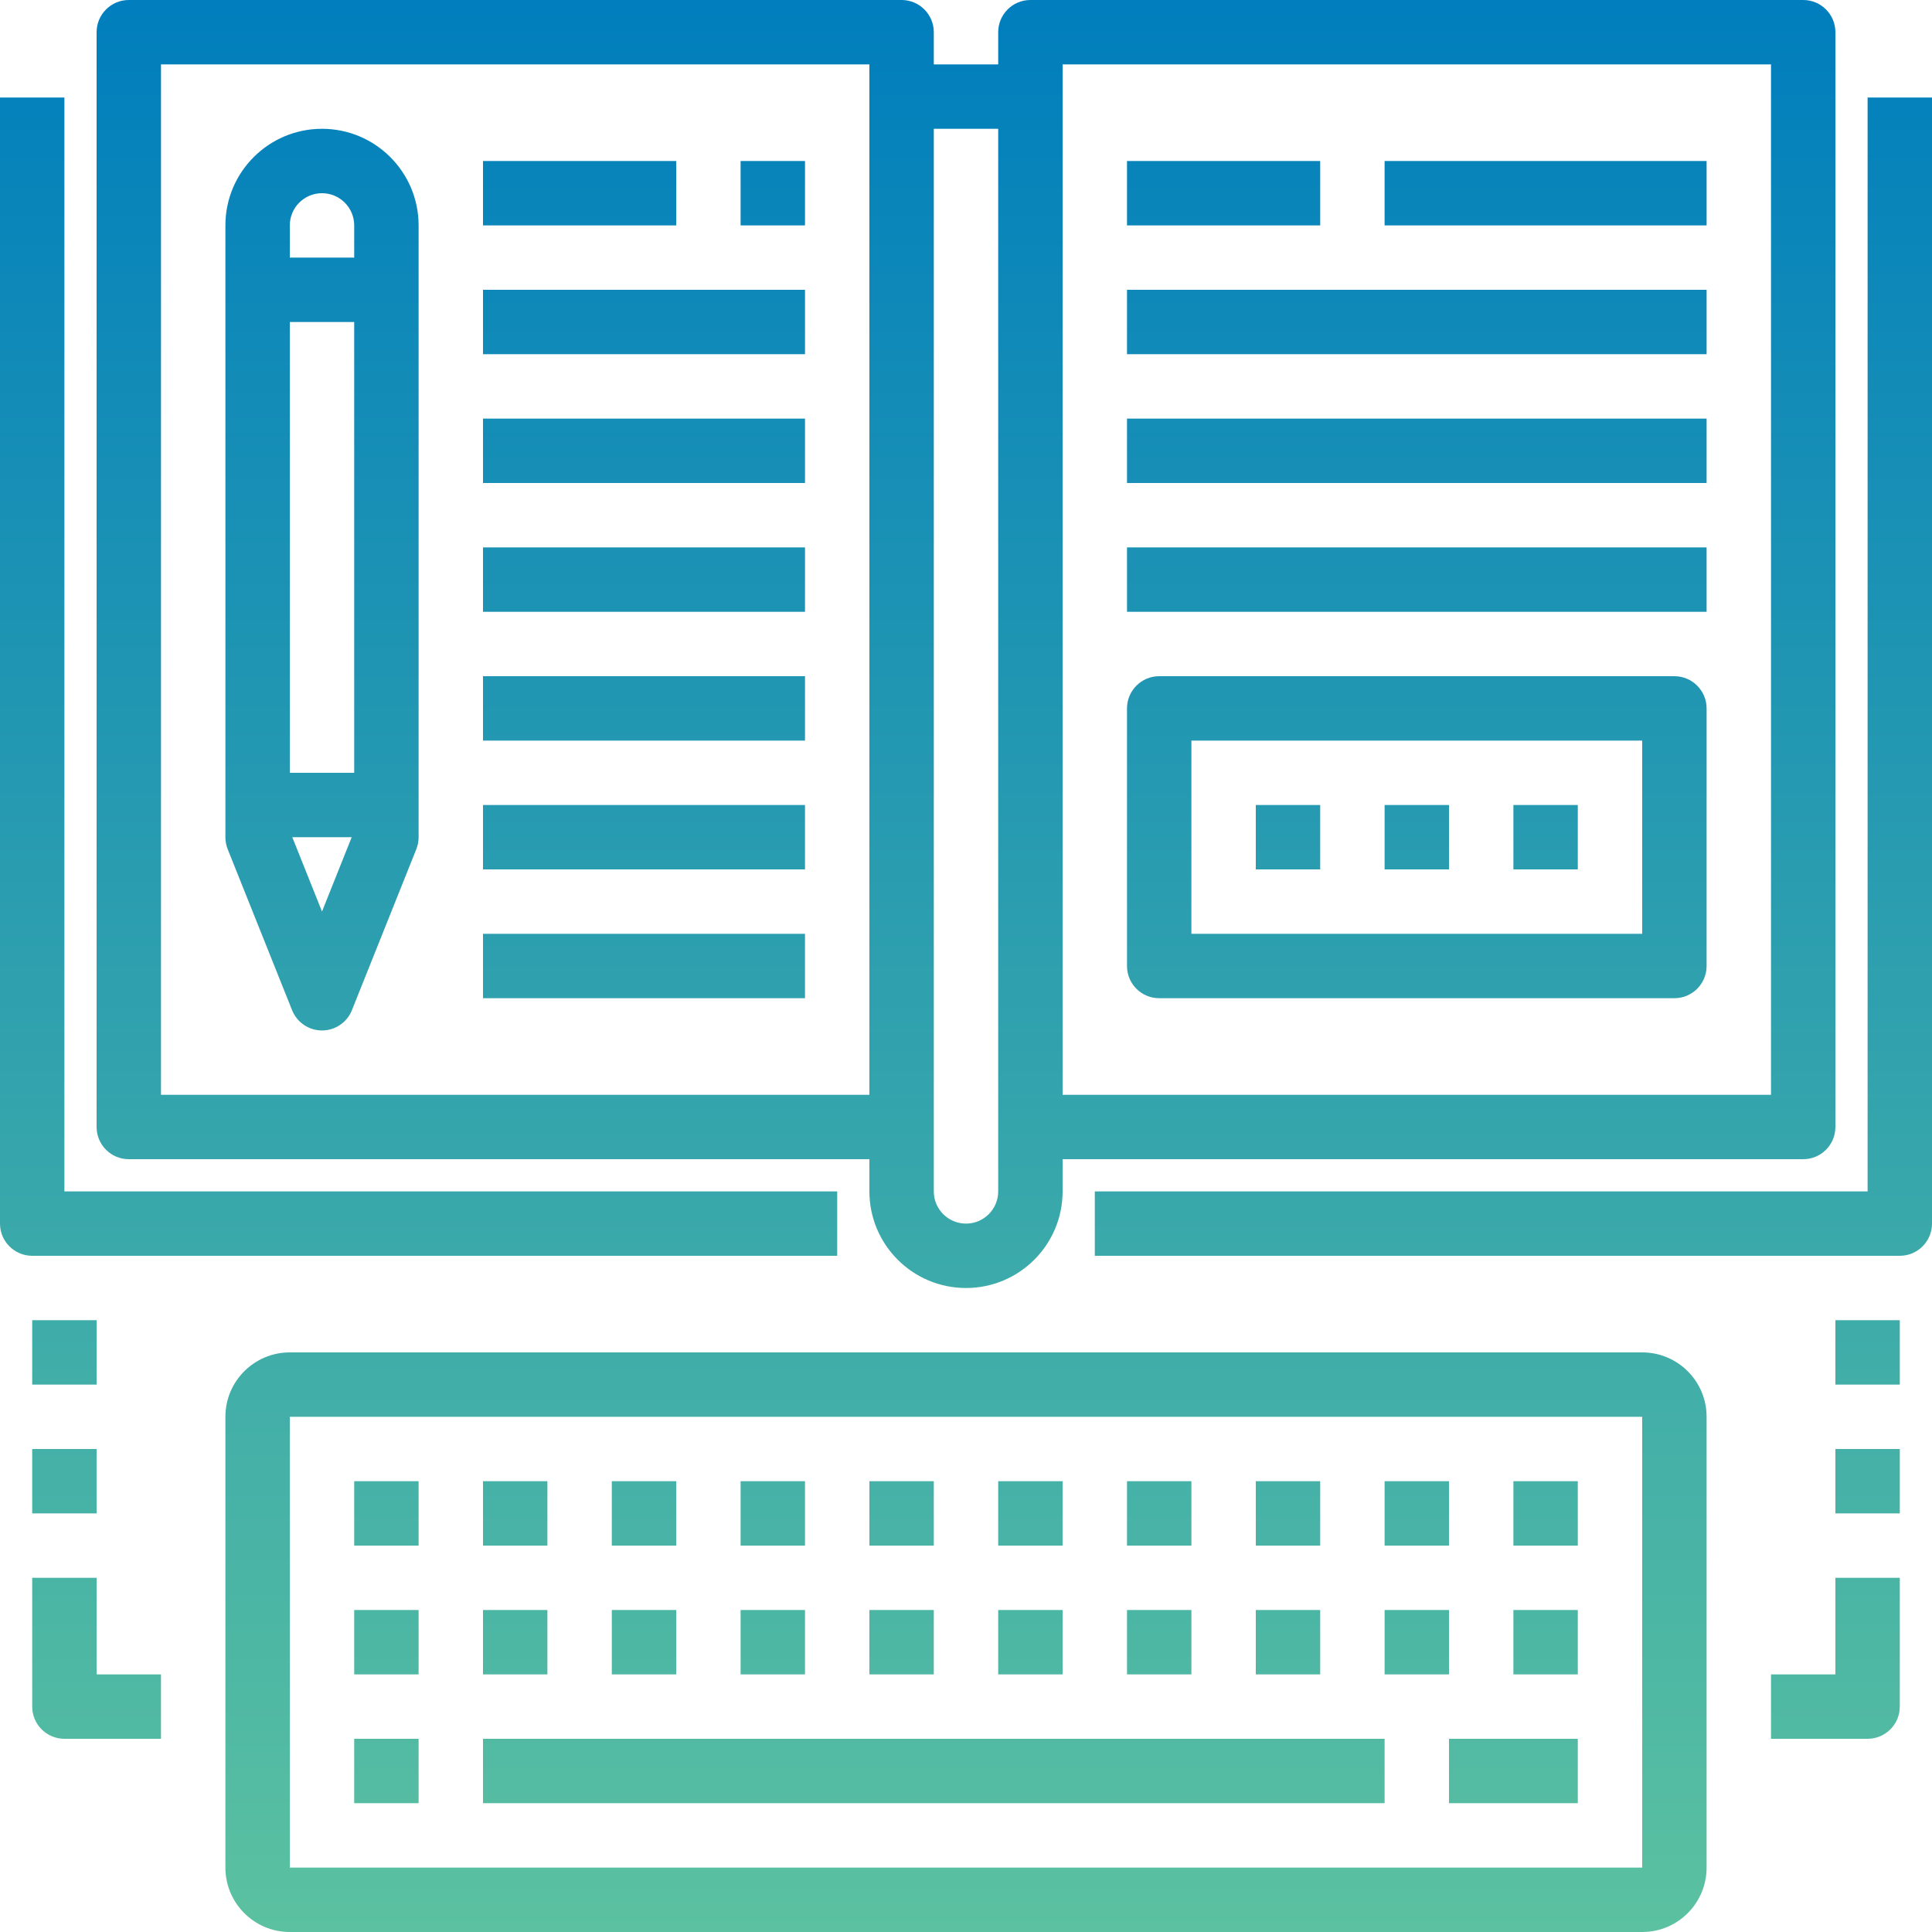
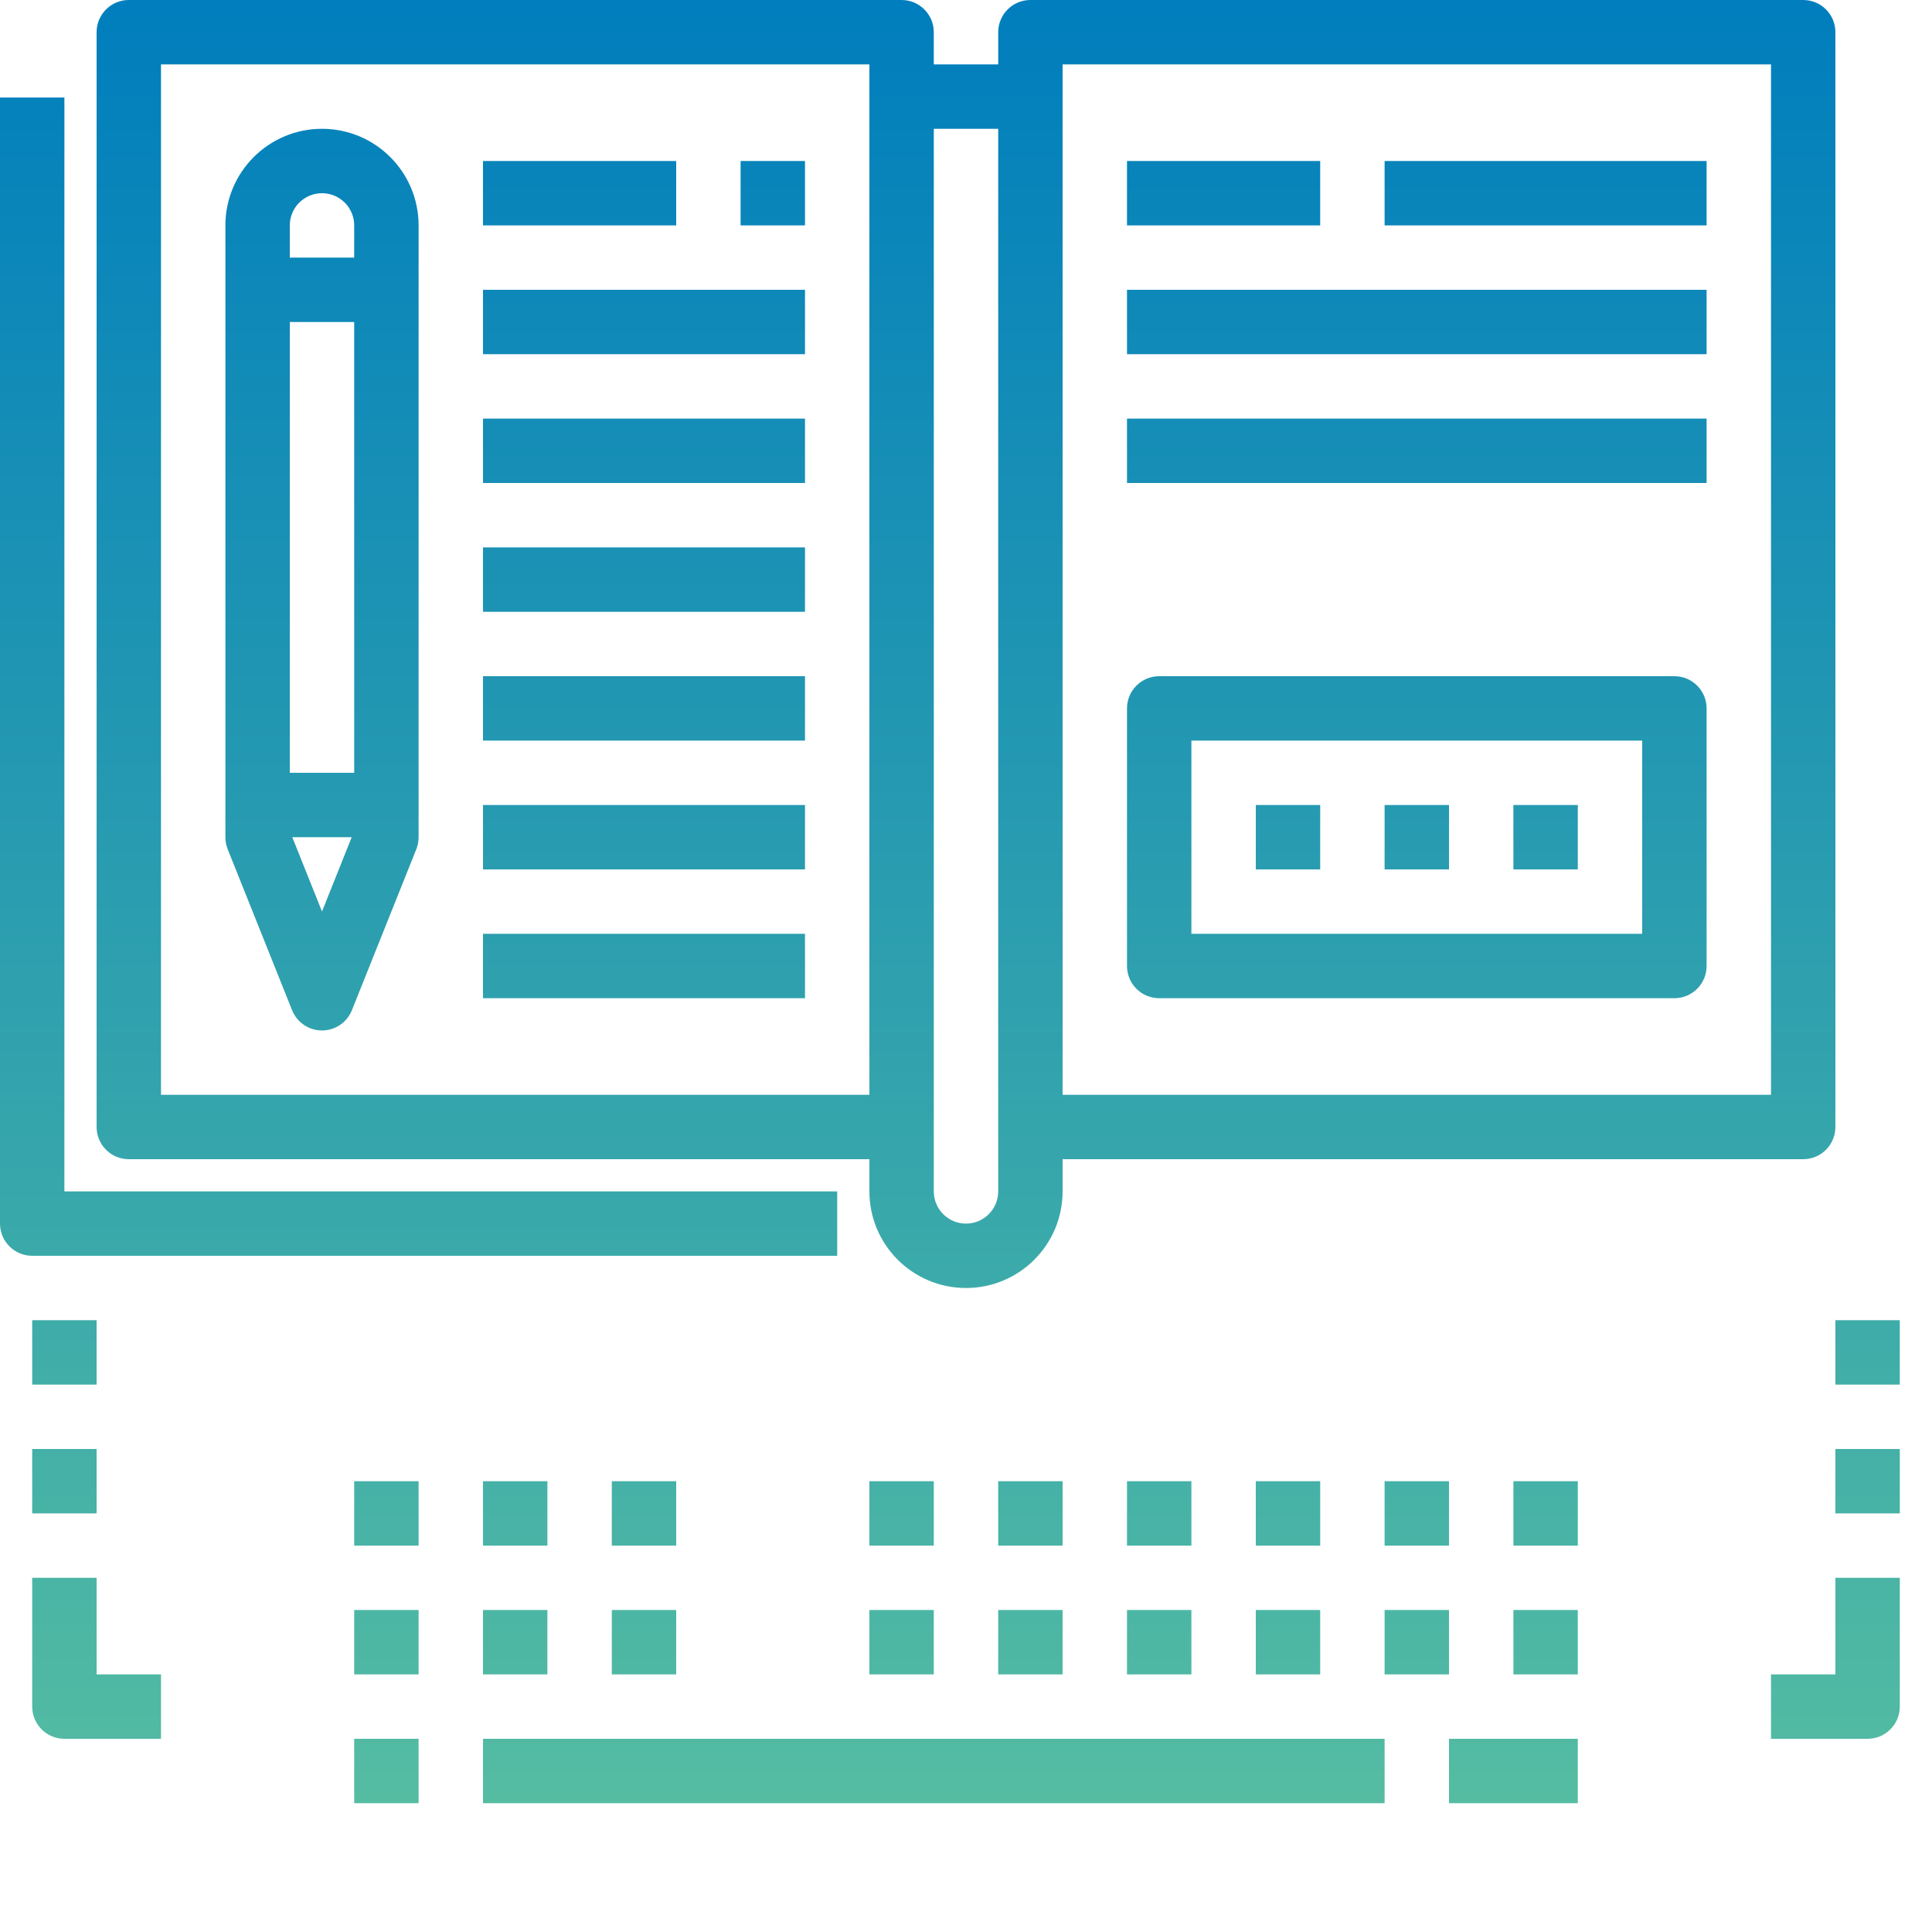
<svg xmlns="http://www.w3.org/2000/svg" width="66" height="66" viewBox="0 0 66 66" fill="none">
  <path d="M58.3 5.5H47.3V7.7H58.3V5.5Z" fill="url(#paint0_linear_7861_341)" />
  <path d="M38.5 5.5H45.1V7.7H38.5V5.5Z" fill="url(#paint1_linear_7861_341)" />
  <path d="M58.3 9.9H38.5V12.1H58.3V9.9Z" fill="url(#paint2_linear_7861_341)" />
  <path d="M38.5 14.3H58.3V16.5H38.5V14.3Z" fill="url(#paint3_linear_7861_341)" />
-   <path d="M58.3 18.7H38.5V20.9H58.3V18.7Z" fill="url(#paint4_linear_7861_341)" />
  <path d="M49.5 27.5H47.3V29.7H49.5V27.5Z" fill="url(#paint5_linear_7861_341)" />
  <path d="M51.7 27.5H53.9V29.7H51.7V27.5Z" fill="url(#paint6_linear_7861_341)" />
  <path d="M45.1 27.5H42.9V29.7H45.1V27.5Z" fill="url(#paint7_linear_7861_341)" />
  <path fill-rule="evenodd" clip-rule="evenodd" d="M39.6 34.1H57.2C57.807 34.1 58.3 33.608 58.3 33V24.2C58.3 23.593 57.807 23.1 57.2 23.1H39.6C38.992 23.1 38.5 23.593 38.5 24.2V33C38.5 33.608 38.992 34.1 39.6 34.1ZM40.7 25.3H56.1V31.9H40.7V25.3Z" fill="url(#paint8_linear_7861_341)" />
  <path d="M23.1 5.5H16.5V7.7H23.1V5.5Z" fill="url(#paint9_linear_7861_341)" />
  <path d="M25.3 5.5H27.5V7.7H25.3V5.5Z" fill="url(#paint10_linear_7861_341)" />
  <path d="M27.5 9.9H16.5V12.1H27.5V9.9Z" fill="url(#paint11_linear_7861_341)" />
  <path d="M16.5 14.3H27.5V16.5H16.5V14.3Z" fill="url(#paint12_linear_7861_341)" />
  <path d="M27.5 18.7H16.5V20.9H27.5V18.7Z" fill="url(#paint13_linear_7861_341)" />
  <path d="M16.5 23.1H27.5V25.3H16.5V23.1Z" fill="url(#paint14_linear_7861_341)" />
  <path d="M27.5 27.5H16.5V29.7H27.5V27.5Z" fill="url(#paint15_linear_7861_341)" />
  <path d="M16.5 31.9H27.5V34.1H16.5V31.9Z" fill="url(#paint16_linear_7861_341)" />
  <path fill-rule="evenodd" clip-rule="evenodd" d="M7.7 7.7C7.7 5.878 9.178 4.4 11 4.4C12.822 4.4 14.3 5.878 14.3 7.7V28.6C14.3 28.74 14.274 28.879 14.222 29.009L12.022 34.509C11.855 34.928 11.45 35.202 11 35.202C10.55 35.202 10.145 34.928 9.978 34.509L7.778 29.009C7.726 28.879 7.7 28.74 7.7 28.6V7.7ZM12.1 7.7C12.1 7.093 11.607 6.6 11 6.6C10.393 6.6 9.9 7.093 9.9 7.7V8.8H12.1V7.7ZM9.9 11V26.4H12.1V11H9.9ZM9.985 28.6L11 31.139L12.015 28.6H9.985Z" fill="url(#paint17_linear_7861_341)" />
  <path fill-rule="evenodd" clip-rule="evenodd" d="M29.7 39.6H4.4C3.793 39.6 3.3 39.108 3.3 38.5V1.1C3.3 0.493 3.793 0 4.4 0H30.8C31.407 0 31.9 0.493 31.9 1.1V2.2H34.1V1.1C34.1 0.493 34.593 0 35.2 0H61.6C62.208 0 62.7 0.493 62.7 1.1V38.5C62.7 39.108 62.208 39.6 61.6 39.6H36.3V40.7C36.3 42.522 34.822 44 33 44C31.178 44 29.7 42.522 29.7 40.7V39.6ZM60.5 2.2H36.3V37.4H60.5V2.2ZM34.1 40.7V4.4H31.9V40.7C31.9 41.307 32.392 41.8 33 41.8C33.608 41.8 34.1 41.307 34.1 40.7ZM29.7 2.2H5.5V37.4H29.7V2.2Z" fill="url(#paint18_linear_7861_341)" />
  <path d="M16.5 59.4H47.3V61.6H16.5V59.4Z" fill="url(#paint19_linear_7861_341)" />
  <path d="M53.9 59.4H49.5V61.6H53.9V59.4Z" fill="url(#paint20_linear_7861_341)" />
  <path d="M12.1 59.4H14.3V61.6H12.1V59.4Z" fill="url(#paint21_linear_7861_341)" />
  <path d="M18.7 55H16.5V57.2H18.7V55Z" fill="url(#paint22_linear_7861_341)" />
  <path d="M12.1 55H14.3V57.2H12.1V55Z" fill="url(#paint23_linear_7861_341)" />
  <path d="M23.1 55H20.9V57.2H23.1V55Z" fill="url(#paint24_linear_7861_341)" />
-   <path d="M25.3 55H27.5V57.2H25.3V55Z" fill="url(#paint25_linear_7861_341)" />
  <path d="M31.9 55H29.7V57.2H31.9V55Z" fill="url(#paint26_linear_7861_341)" />
  <path d="M34.1 55H36.3V57.2H34.1V55Z" fill="url(#paint27_linear_7861_341)" />
  <path d="M38.5 55V57.2H40.7V55H38.5Z" fill="url(#paint28_linear_7861_341)" />
  <path d="M42.9 55H45.1V57.2H42.9V55Z" fill="url(#paint29_linear_7861_341)" />
  <path d="M49.5 55H47.3V57.2H49.5V55Z" fill="url(#paint30_linear_7861_341)" />
  <path d="M51.7 55H53.9V57.2H51.7V55Z" fill="url(#paint31_linear_7861_341)" />
  <path d="M18.7 50.6H16.5V52.8H18.7V50.6Z" fill="url(#paint32_linear_7861_341)" />
  <path d="M12.1 50.6H14.3V52.8H12.1V50.6Z" fill="url(#paint33_linear_7861_341)" />
  <path d="M23.1 50.6H20.9V52.8H23.1V50.6Z" fill="url(#paint34_linear_7861_341)" />
-   <path d="M25.3 50.6H27.5V52.8H25.3V50.6Z" fill="url(#paint35_linear_7861_341)" />
  <path d="M31.9 50.6H29.7V52.8H31.9V50.6Z" fill="url(#paint36_linear_7861_341)" />
  <path d="M34.1 50.6H36.3V52.8H34.1V50.6Z" fill="url(#paint37_linear_7861_341)" />
  <path d="M38.5 50.6V52.8H40.7V50.6H38.5Z" fill="url(#paint38_linear_7861_341)" />
  <path d="M42.9 50.6H45.1V52.8H42.9V50.6Z" fill="url(#paint39_linear_7861_341)" />
  <path d="M49.5 50.6H47.3V52.8H49.5V50.6Z" fill="url(#paint40_linear_7861_341)" />
  <path d="M51.7 50.6H53.9V52.8H51.7V50.6Z" fill="url(#paint41_linear_7861_341)" />
-   <path fill-rule="evenodd" clip-rule="evenodd" d="M56.1 46.2H9.9C8.685 46.2 7.7 47.185 7.7 48.4V63.8C7.7 65.015 8.685 66 9.9 66H56.1C57.315 66 58.3 65.015 58.3 63.8V48.4C58.3 47.185 57.315 46.2 56.1 46.2ZM56.1 63.8H9.9V48.4H56.1V63.8Z" fill="url(#paint42_linear_7861_341)" />
  <path d="M28.6 42.9V40.7H2.2V3.332H0V41.8C0 42.407 0.493 42.9 1.1 42.9H28.6Z" fill="url(#paint43_linear_7861_341)" />
-   <path d="M63.8 3.332V40.7H37.4V42.9H64.9C65.507 42.9 66 42.407 66 41.8V3.332H63.8Z" fill="url(#paint44_linear_7861_341)" />
  <path d="M62.7 45.1H64.9V47.3H62.7V45.1Z" fill="url(#paint45_linear_7861_341)" />
  <path d="M64.9 49.5H62.7V51.7H64.9V49.5Z" fill="url(#paint46_linear_7861_341)" />
  <path d="M62.7 57.2H60.5V59.4H63.8C64.407 59.4 64.9 58.907 64.9 58.3V53.9H62.7V57.2Z" fill="url(#paint47_linear_7861_341)" />
  <path d="M3.3 47.3V45.1H1.1V47.3H3.3Z" fill="url(#paint48_linear_7861_341)" />
  <path d="M3.3 49.5V51.7H1.1V49.5H3.3Z" fill="url(#paint49_linear_7861_341)" />
  <path d="M1.1 53.9H3.3V57.2H5.5V59.4H2.2C1.593 59.4 1.1 58.907 1.1 58.3V53.9Z" fill="url(#paint50_linear_7861_341)" />
  <defs>
    <linearGradient id="paint0_linear_7861_341" x1="33" y1="0" x2="33" y2="66" gradientUnits="userSpaceOnUse">
      <stop stop-color="#007EBD" />
      <stop offset="1" stop-color="#5BC1A0" />
    </linearGradient>
    <linearGradient id="paint1_linear_7861_341" x1="33" y1="0" x2="33" y2="66" gradientUnits="userSpaceOnUse">
      <stop stop-color="#007EBD" />
      <stop offset="1" stop-color="#5BC1A0" />
    </linearGradient>
    <linearGradient id="paint2_linear_7861_341" x1="33" y1="0" x2="33" y2="66" gradientUnits="userSpaceOnUse">
      <stop stop-color="#007EBD" />
      <stop offset="1" stop-color="#5BC1A0" />
    </linearGradient>
    <linearGradient id="paint3_linear_7861_341" x1="33" y1="0" x2="33" y2="66" gradientUnits="userSpaceOnUse">
      <stop stop-color="#007EBD" />
      <stop offset="1" stop-color="#5BC1A0" />
    </linearGradient>
    <linearGradient id="paint4_linear_7861_341" x1="33" y1="0" x2="33" y2="66" gradientUnits="userSpaceOnUse">
      <stop stop-color="#007EBD" />
      <stop offset="1" stop-color="#5BC1A0" />
    </linearGradient>
    <linearGradient id="paint5_linear_7861_341" x1="33" y1="0" x2="33" y2="66" gradientUnits="userSpaceOnUse">
      <stop stop-color="#007EBD" />
      <stop offset="1" stop-color="#5BC1A0" />
    </linearGradient>
    <linearGradient id="paint6_linear_7861_341" x1="33" y1="0" x2="33" y2="66" gradientUnits="userSpaceOnUse">
      <stop stop-color="#007EBD" />
      <stop offset="1" stop-color="#5BC1A0" />
    </linearGradient>
    <linearGradient id="paint7_linear_7861_341" x1="33" y1="0" x2="33" y2="66" gradientUnits="userSpaceOnUse">
      <stop stop-color="#007EBD" />
      <stop offset="1" stop-color="#5BC1A0" />
    </linearGradient>
    <linearGradient id="paint8_linear_7861_341" x1="33" y1="0" x2="33" y2="66" gradientUnits="userSpaceOnUse">
      <stop stop-color="#007EBD" />
      <stop offset="1" stop-color="#5BC1A0" />
    </linearGradient>
    <linearGradient id="paint9_linear_7861_341" x1="33" y1="0" x2="33" y2="66" gradientUnits="userSpaceOnUse">
      <stop stop-color="#007EBD" />
      <stop offset="1" stop-color="#5BC1A0" />
    </linearGradient>
    <linearGradient id="paint10_linear_7861_341" x1="33" y1="0" x2="33" y2="66" gradientUnits="userSpaceOnUse">
      <stop stop-color="#007EBD" />
      <stop offset="1" stop-color="#5BC1A0" />
    </linearGradient>
    <linearGradient id="paint11_linear_7861_341" x1="33" y1="0" x2="33" y2="66" gradientUnits="userSpaceOnUse">
      <stop stop-color="#007EBD" />
      <stop offset="1" stop-color="#5BC1A0" />
    </linearGradient>
    <linearGradient id="paint12_linear_7861_341" x1="33" y1="0" x2="33" y2="66" gradientUnits="userSpaceOnUse">
      <stop stop-color="#007EBD" />
      <stop offset="1" stop-color="#5BC1A0" />
    </linearGradient>
    <linearGradient id="paint13_linear_7861_341" x1="33" y1="0" x2="33" y2="66" gradientUnits="userSpaceOnUse">
      <stop stop-color="#007EBD" />
      <stop offset="1" stop-color="#5BC1A0" />
    </linearGradient>
    <linearGradient id="paint14_linear_7861_341" x1="33" y1="0" x2="33" y2="66" gradientUnits="userSpaceOnUse">
      <stop stop-color="#007EBD" />
      <stop offset="1" stop-color="#5BC1A0" />
    </linearGradient>
    <linearGradient id="paint15_linear_7861_341" x1="33" y1="0" x2="33" y2="66" gradientUnits="userSpaceOnUse">
      <stop stop-color="#007EBD" />
      <stop offset="1" stop-color="#5BC1A0" />
    </linearGradient>
    <linearGradient id="paint16_linear_7861_341" x1="33" y1="0" x2="33" y2="66" gradientUnits="userSpaceOnUse">
      <stop stop-color="#007EBD" />
      <stop offset="1" stop-color="#5BC1A0" />
    </linearGradient>
    <linearGradient id="paint17_linear_7861_341" x1="33" y1="0" x2="33" y2="66" gradientUnits="userSpaceOnUse">
      <stop stop-color="#007EBD" />
      <stop offset="1" stop-color="#5BC1A0" />
    </linearGradient>
    <linearGradient id="paint18_linear_7861_341" x1="33" y1="0" x2="33" y2="66" gradientUnits="userSpaceOnUse">
      <stop stop-color="#007EBD" />
      <stop offset="1" stop-color="#5BC1A0" />
    </linearGradient>
    <linearGradient id="paint19_linear_7861_341" x1="33" y1="0" x2="33" y2="66" gradientUnits="userSpaceOnUse">
      <stop stop-color="#007EBD" />
      <stop offset="1" stop-color="#5BC1A0" />
    </linearGradient>
    <linearGradient id="paint20_linear_7861_341" x1="33" y1="0" x2="33" y2="66" gradientUnits="userSpaceOnUse">
      <stop stop-color="#007EBD" />
      <stop offset="1" stop-color="#5BC1A0" />
    </linearGradient>
    <linearGradient id="paint21_linear_7861_341" x1="33" y1="0" x2="33" y2="66" gradientUnits="userSpaceOnUse">
      <stop stop-color="#007EBD" />
      <stop offset="1" stop-color="#5BC1A0" />
    </linearGradient>
    <linearGradient id="paint22_linear_7861_341" x1="33" y1="0" x2="33" y2="66" gradientUnits="userSpaceOnUse">
      <stop stop-color="#007EBD" />
      <stop offset="1" stop-color="#5BC1A0" />
    </linearGradient>
    <linearGradient id="paint23_linear_7861_341" x1="33" y1="0" x2="33" y2="66" gradientUnits="userSpaceOnUse">
      <stop stop-color="#007EBD" />
      <stop offset="1" stop-color="#5BC1A0" />
    </linearGradient>
    <linearGradient id="paint24_linear_7861_341" x1="33" y1="0" x2="33" y2="66" gradientUnits="userSpaceOnUse">
      <stop stop-color="#007EBD" />
      <stop offset="1" stop-color="#5BC1A0" />
    </linearGradient>
    <linearGradient id="paint25_linear_7861_341" x1="33" y1="0" x2="33" y2="66" gradientUnits="userSpaceOnUse">
      <stop stop-color="#007EBD" />
      <stop offset="1" stop-color="#5BC1A0" />
    </linearGradient>
    <linearGradient id="paint26_linear_7861_341" x1="33" y1="0" x2="33" y2="66" gradientUnits="userSpaceOnUse">
      <stop stop-color="#007EBD" />
      <stop offset="1" stop-color="#5BC1A0" />
    </linearGradient>
    <linearGradient id="paint27_linear_7861_341" x1="33" y1="0" x2="33" y2="66" gradientUnits="userSpaceOnUse">
      <stop stop-color="#007EBD" />
      <stop offset="1" stop-color="#5BC1A0" />
    </linearGradient>
    <linearGradient id="paint28_linear_7861_341" x1="33" y1="0" x2="33" y2="66" gradientUnits="userSpaceOnUse">
      <stop stop-color="#007EBD" />
      <stop offset="1" stop-color="#5BC1A0" />
    </linearGradient>
    <linearGradient id="paint29_linear_7861_341" x1="33" y1="0" x2="33" y2="66" gradientUnits="userSpaceOnUse">
      <stop stop-color="#007EBD" />
      <stop offset="1" stop-color="#5BC1A0" />
    </linearGradient>
    <linearGradient id="paint30_linear_7861_341" x1="33" y1="0" x2="33" y2="66" gradientUnits="userSpaceOnUse">
      <stop stop-color="#007EBD" />
      <stop offset="1" stop-color="#5BC1A0" />
    </linearGradient>
    <linearGradient id="paint31_linear_7861_341" x1="33" y1="0" x2="33" y2="66" gradientUnits="userSpaceOnUse">
      <stop stop-color="#007EBD" />
      <stop offset="1" stop-color="#5BC1A0" />
    </linearGradient>
    <linearGradient id="paint32_linear_7861_341" x1="33" y1="0" x2="33" y2="66" gradientUnits="userSpaceOnUse">
      <stop stop-color="#007EBD" />
      <stop offset="1" stop-color="#5BC1A0" />
    </linearGradient>
    <linearGradient id="paint33_linear_7861_341" x1="33" y1="0" x2="33" y2="66" gradientUnits="userSpaceOnUse">
      <stop stop-color="#007EBD" />
      <stop offset="1" stop-color="#5BC1A0" />
    </linearGradient>
    <linearGradient id="paint34_linear_7861_341" x1="33" y1="0" x2="33" y2="66" gradientUnits="userSpaceOnUse">
      <stop stop-color="#007EBD" />
      <stop offset="1" stop-color="#5BC1A0" />
    </linearGradient>
    <linearGradient id="paint35_linear_7861_341" x1="33" y1="0" x2="33" y2="66" gradientUnits="userSpaceOnUse">
      <stop stop-color="#007EBD" />
      <stop offset="1" stop-color="#5BC1A0" />
    </linearGradient>
    <linearGradient id="paint36_linear_7861_341" x1="33" y1="0" x2="33" y2="66" gradientUnits="userSpaceOnUse">
      <stop stop-color="#007EBD" />
      <stop offset="1" stop-color="#5BC1A0" />
    </linearGradient>
    <linearGradient id="paint37_linear_7861_341" x1="33" y1="0" x2="33" y2="66" gradientUnits="userSpaceOnUse">
      <stop stop-color="#007EBD" />
      <stop offset="1" stop-color="#5BC1A0" />
    </linearGradient>
    <linearGradient id="paint38_linear_7861_341" x1="33" y1="0" x2="33" y2="66" gradientUnits="userSpaceOnUse">
      <stop stop-color="#007EBD" />
      <stop offset="1" stop-color="#5BC1A0" />
    </linearGradient>
    <linearGradient id="paint39_linear_7861_341" x1="33" y1="0" x2="33" y2="66" gradientUnits="userSpaceOnUse">
      <stop stop-color="#007EBD" />
      <stop offset="1" stop-color="#5BC1A0" />
    </linearGradient>
    <linearGradient id="paint40_linear_7861_341" x1="33" y1="0" x2="33" y2="66" gradientUnits="userSpaceOnUse">
      <stop stop-color="#007EBD" />
      <stop offset="1" stop-color="#5BC1A0" />
    </linearGradient>
    <linearGradient id="paint41_linear_7861_341" x1="33" y1="0" x2="33" y2="66" gradientUnits="userSpaceOnUse">
      <stop stop-color="#007EBD" />
      <stop offset="1" stop-color="#5BC1A0" />
    </linearGradient>
    <linearGradient id="paint42_linear_7861_341" x1="33" y1="0" x2="33" y2="66" gradientUnits="userSpaceOnUse">
      <stop stop-color="#007EBD" />
      <stop offset="1" stop-color="#5BC1A0" />
    </linearGradient>
    <linearGradient id="paint43_linear_7861_341" x1="33" y1="0" x2="33" y2="66" gradientUnits="userSpaceOnUse">
      <stop stop-color="#007EBD" />
      <stop offset="1" stop-color="#5BC1A0" />
    </linearGradient>
    <linearGradient id="paint44_linear_7861_341" x1="33" y1="0" x2="33" y2="66" gradientUnits="userSpaceOnUse">
      <stop stop-color="#007EBD" />
      <stop offset="1" stop-color="#5BC1A0" />
    </linearGradient>
    <linearGradient id="paint45_linear_7861_341" x1="33" y1="0" x2="33" y2="66" gradientUnits="userSpaceOnUse">
      <stop stop-color="#007EBD" />
      <stop offset="1" stop-color="#5BC1A0" />
    </linearGradient>
    <linearGradient id="paint46_linear_7861_341" x1="33" y1="0" x2="33" y2="66" gradientUnits="userSpaceOnUse">
      <stop stop-color="#007EBD" />
      <stop offset="1" stop-color="#5BC1A0" />
    </linearGradient>
    <linearGradient id="paint47_linear_7861_341" x1="33" y1="0" x2="33" y2="66" gradientUnits="userSpaceOnUse">
      <stop stop-color="#007EBD" />
      <stop offset="1" stop-color="#5BC1A0" />
    </linearGradient>
    <linearGradient id="paint48_linear_7861_341" x1="33" y1="0" x2="33" y2="66" gradientUnits="userSpaceOnUse">
      <stop stop-color="#007EBD" />
      <stop offset="1" stop-color="#5BC1A0" />
    </linearGradient>
    <linearGradient id="paint49_linear_7861_341" x1="33" y1="0" x2="33" y2="66" gradientUnits="userSpaceOnUse">
      <stop stop-color="#007EBD" />
      <stop offset="1" stop-color="#5BC1A0" />
    </linearGradient>
    <linearGradient id="paint50_linear_7861_341" x1="33" y1="0" x2="33" y2="66" gradientUnits="userSpaceOnUse">
      <stop stop-color="#007EBD" />
      <stop offset="1" stop-color="#5BC1A0" />
    </linearGradient>
  </defs>
</svg>